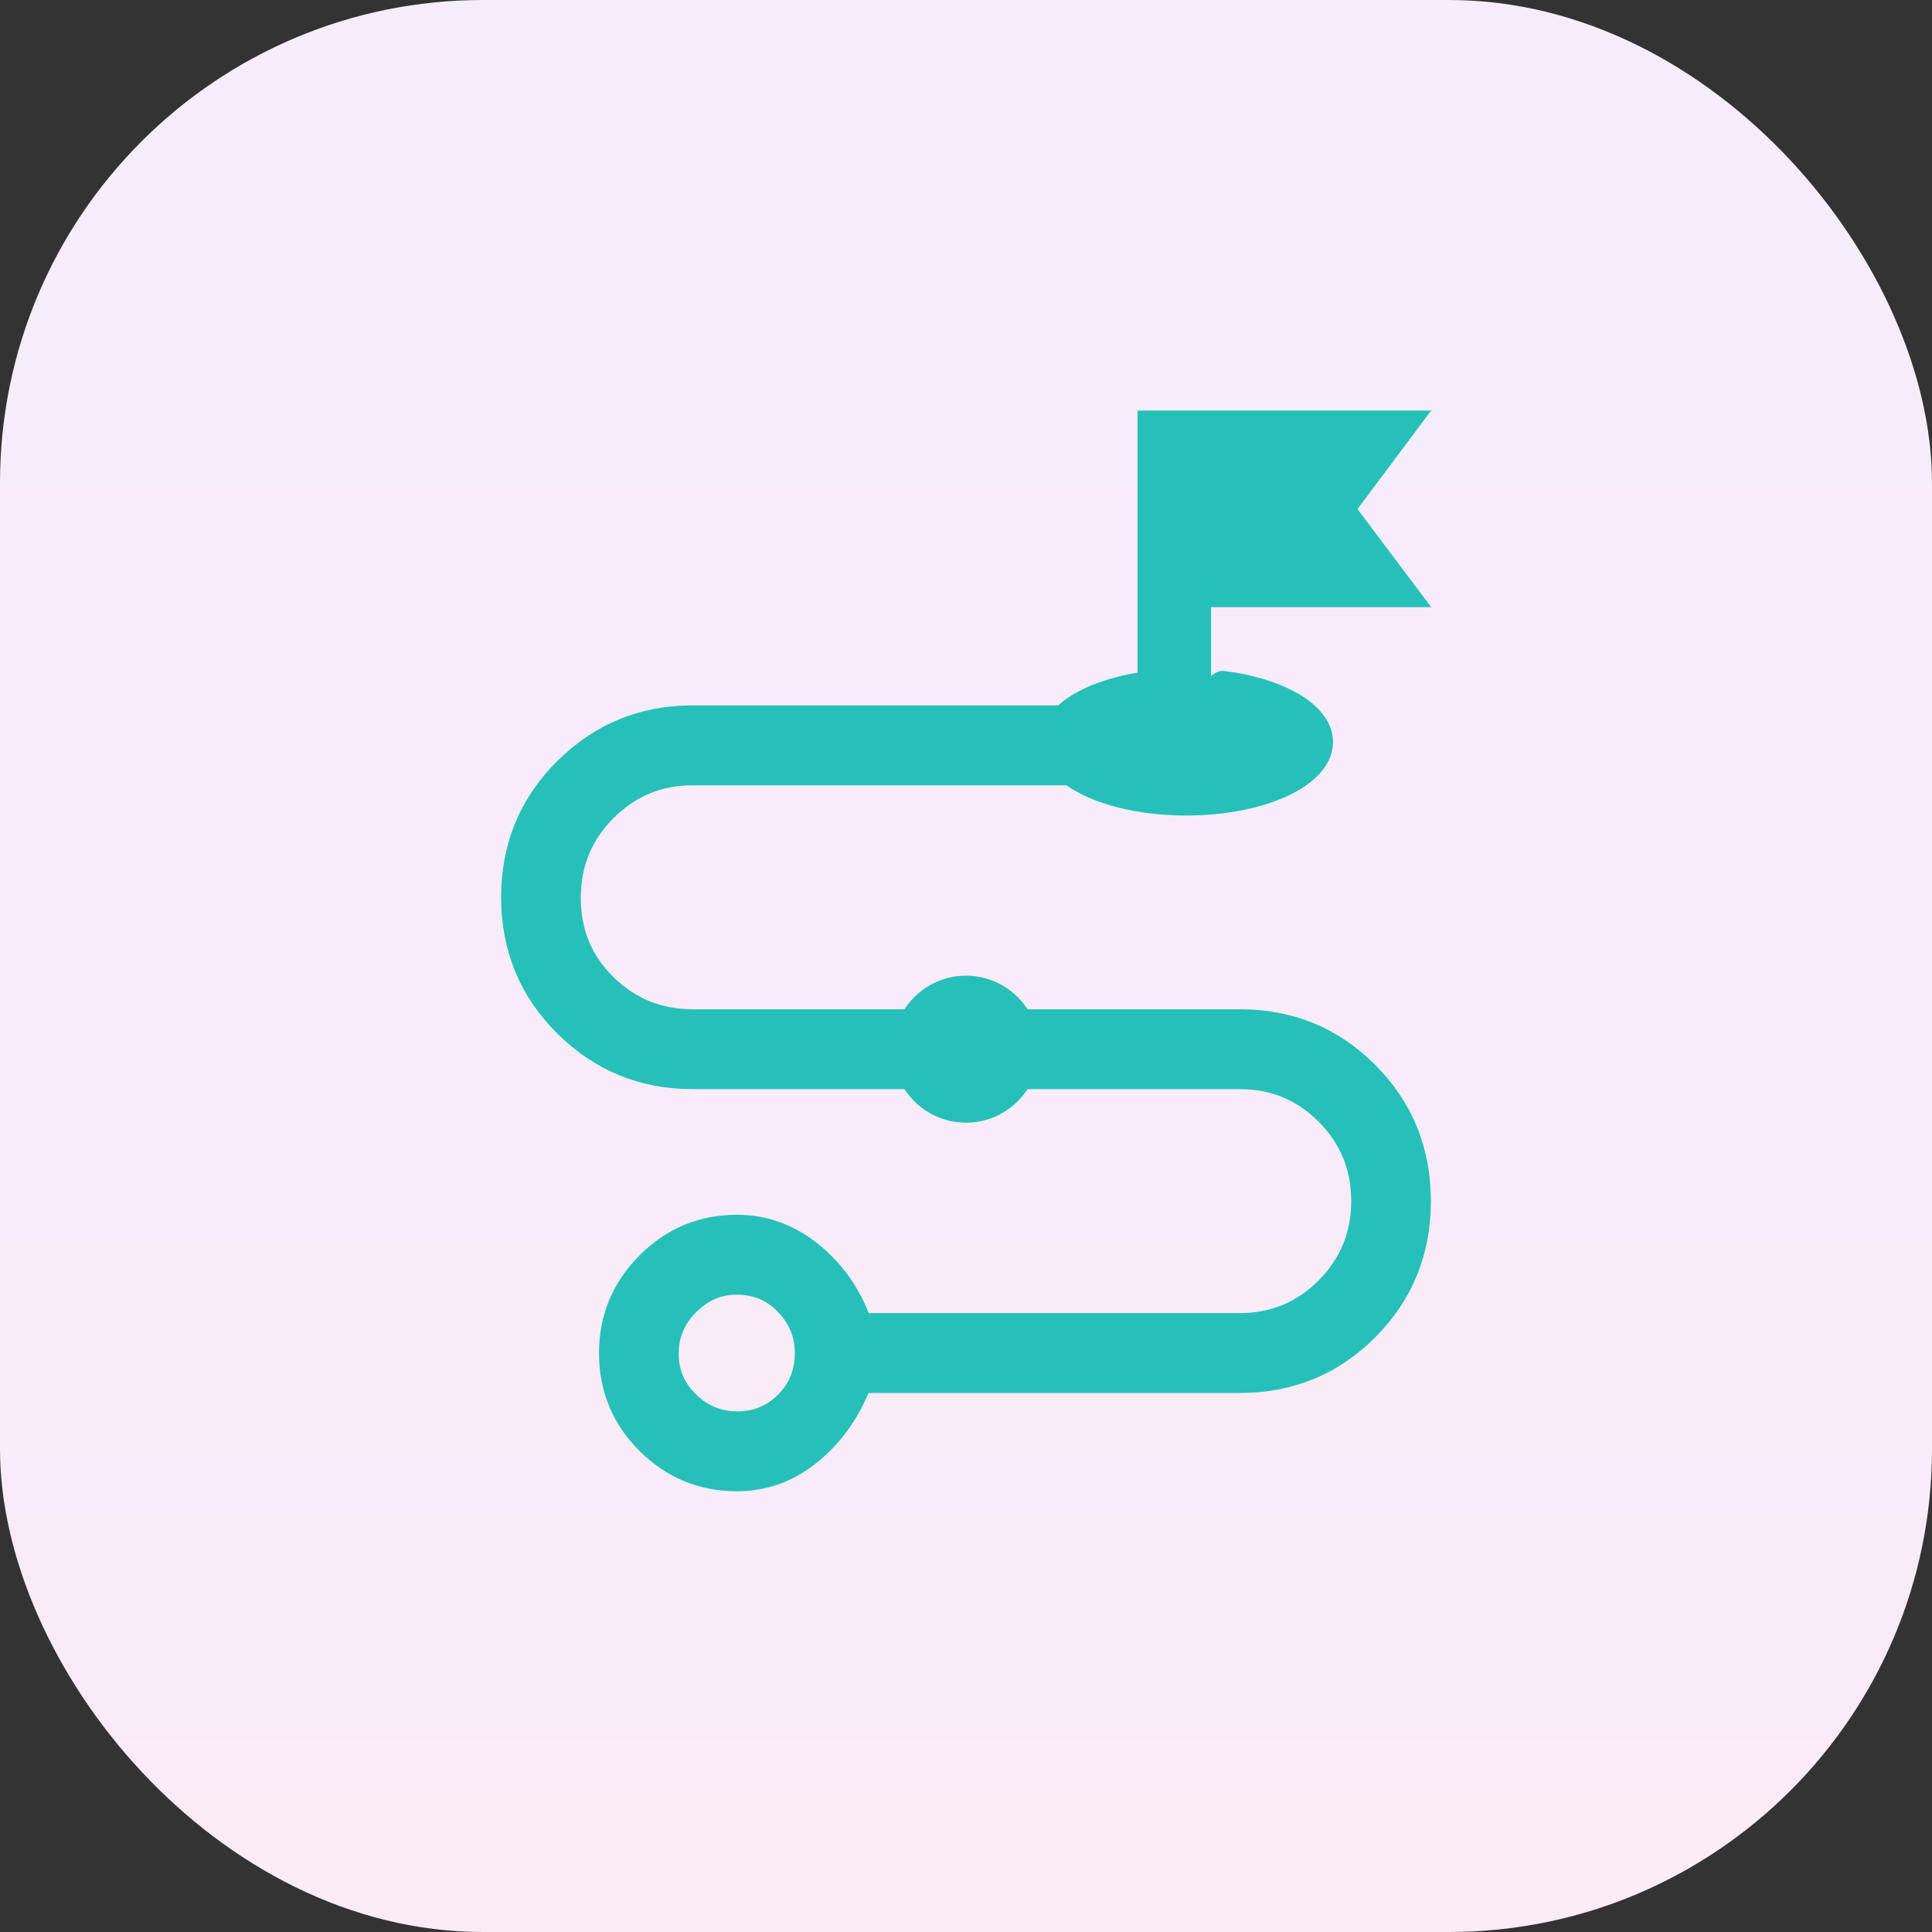
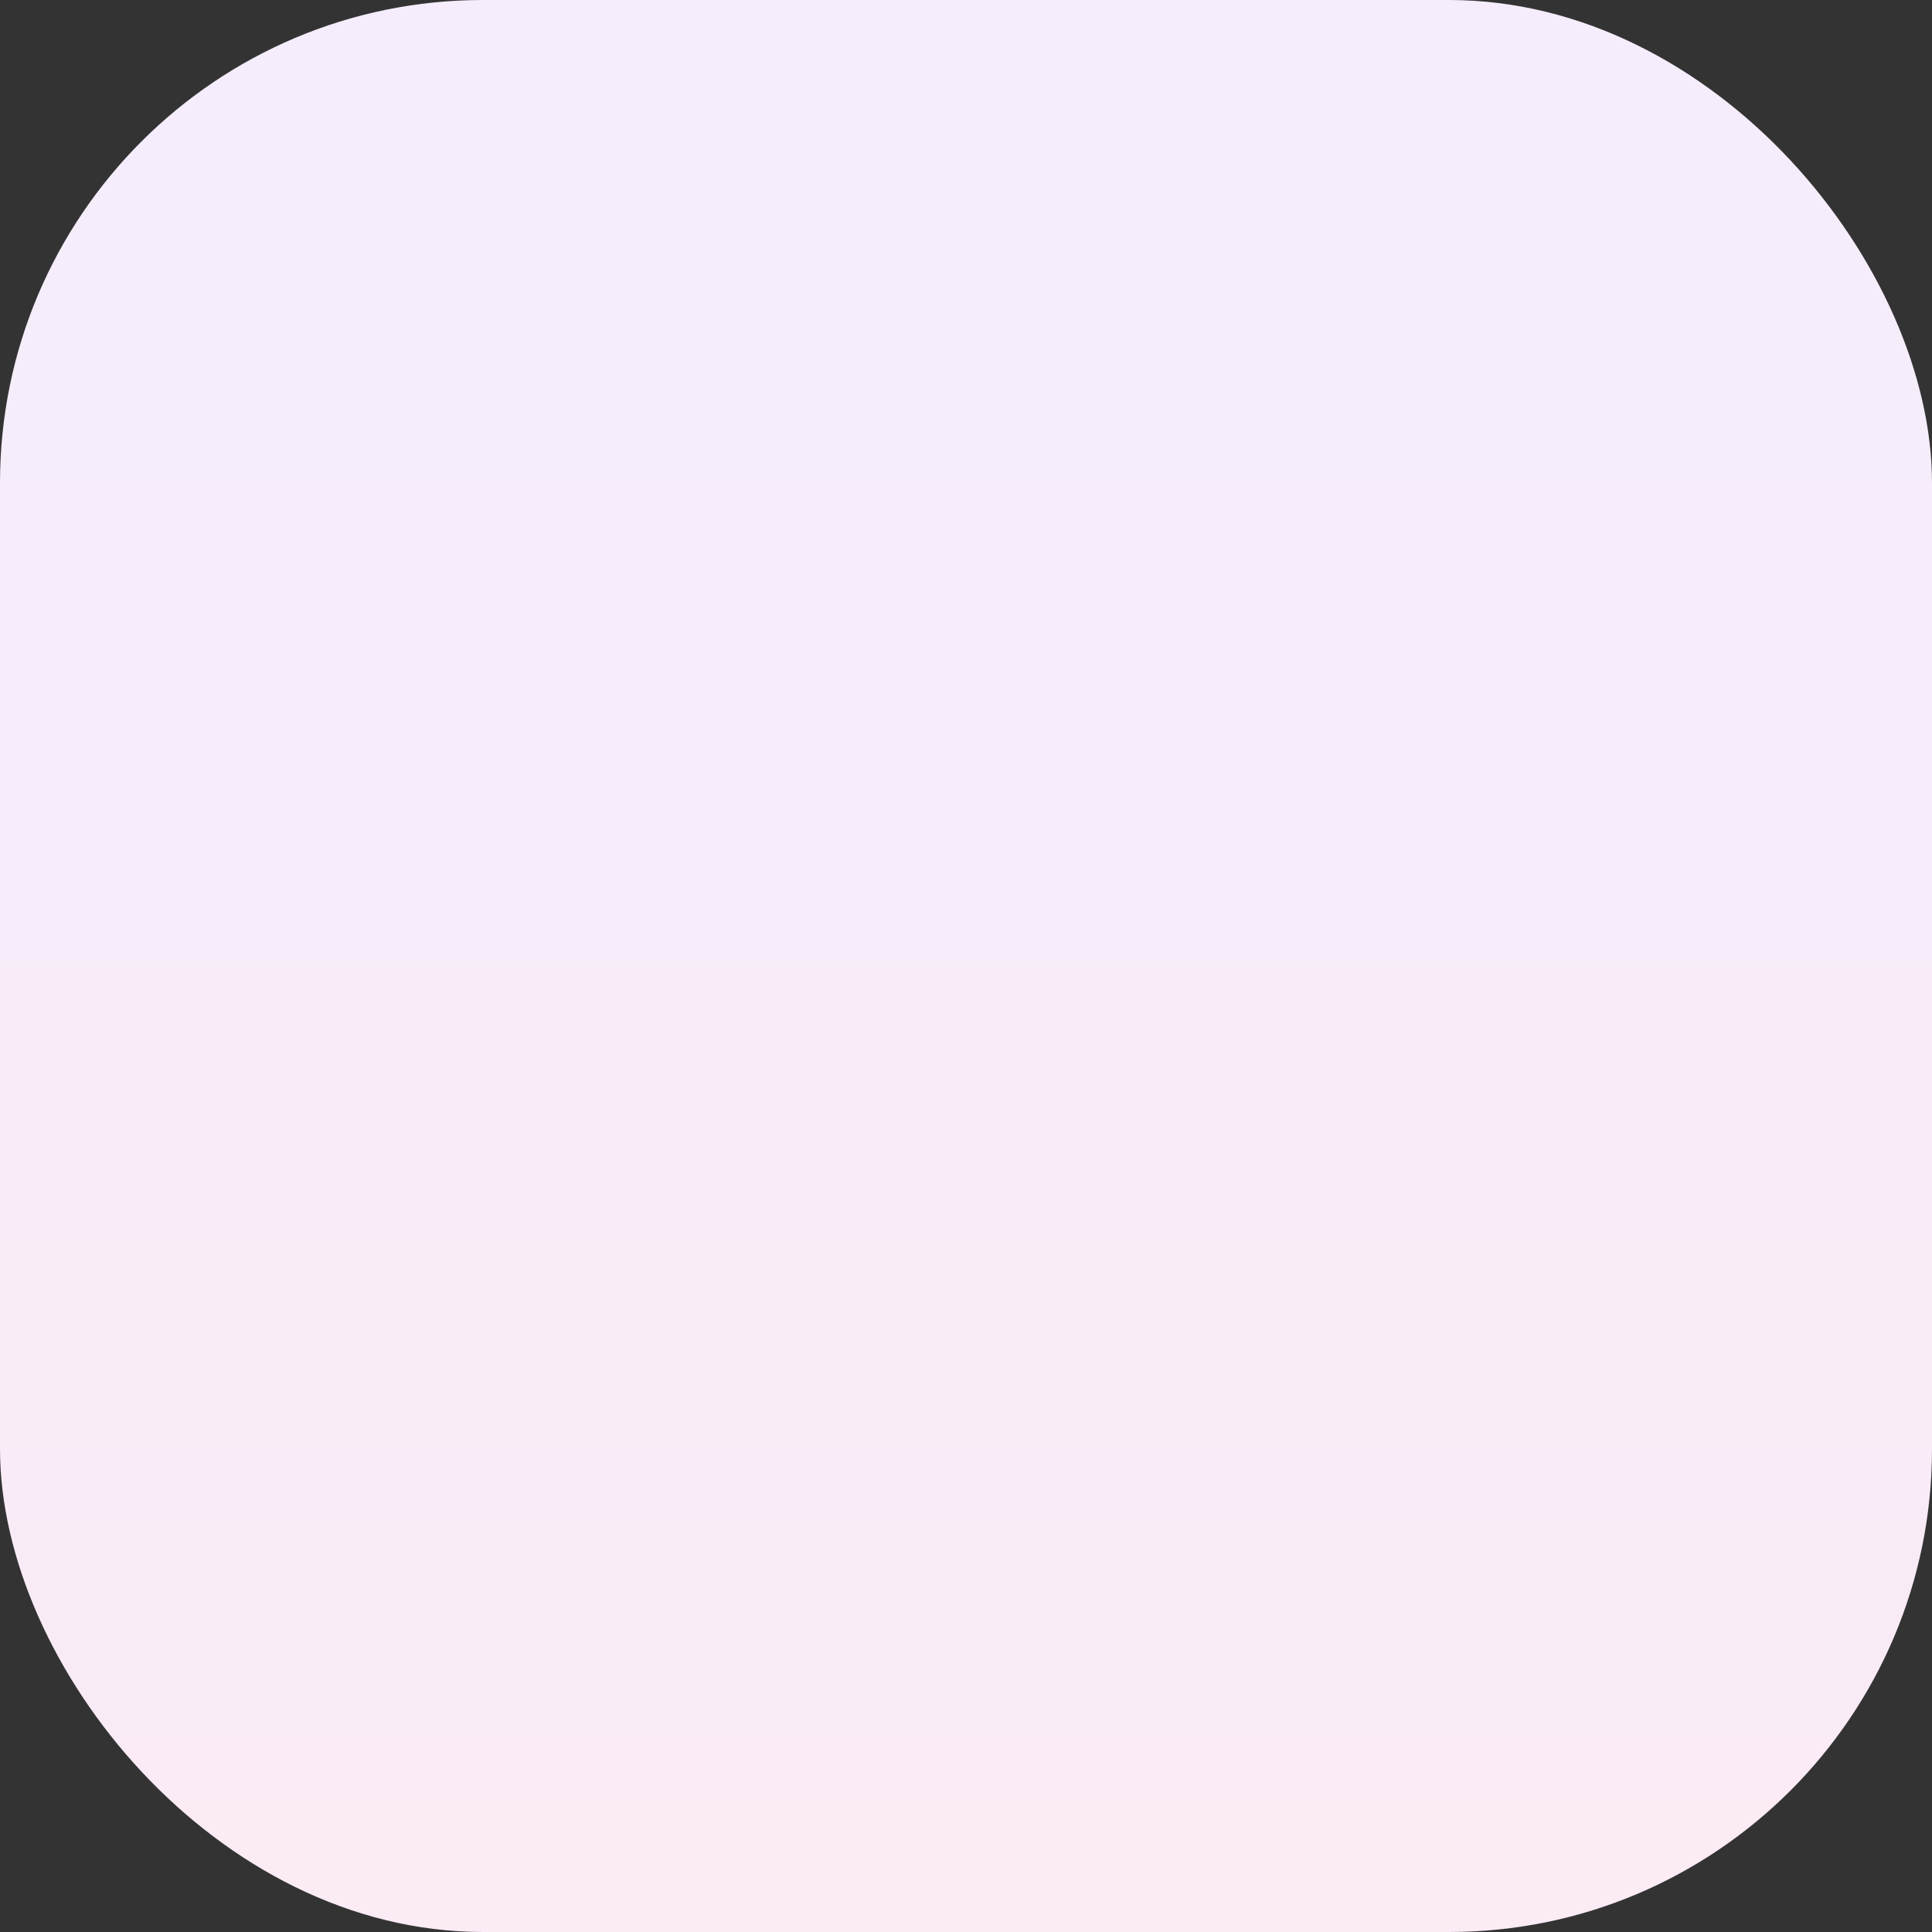
<svg xmlns="http://www.w3.org/2000/svg" width="64" height="64" viewBox="0 0 64 64" fill="none">
  <rect x="0" y="0" width="64" height="64" fill="#333333" stroke="none" />
  <rect width="64" height="64" rx="16" fill="url(#paint0_linear_969_64)" />
-   <path d="M47.009 13.8L46.77 14.12L44.72 16.864L46.77 19.593L47.011 19.913H39.918V22.902C39.931 22.887 39.946 22.873 39.959 22.857C40.039 22.765 40.127 22.665 40.205 22.589C40.244 22.551 40.287 22.513 40.33 22.483C40.362 22.462 40.442 22.412 40.539 22.425L40.892 22.477C41.7 22.615 42.408 22.856 42.94 23.172C43.538 23.528 43.957 24.01 43.957 24.581C43.957 25.269 43.354 25.828 42.533 26.202C41.695 26.585 40.55 26.816 39.297 26.816C37.675 26.816 36.224 26.427 35.39 25.814H22.94C21.866 25.814 20.951 26.193 20.186 26.956C19.421 27.718 19.04 28.645 19.04 29.747C19.04 30.849 19.421 31.767 20.185 32.513C20.95 33.26 21.865 33.633 22.94 33.633H30.074C30.46 32.968 31.177 32.52 32 32.52C32.822 32.52 33.54 32.968 33.926 33.633H41.075C42.78 33.633 44.232 34.23 45.419 35.421C46.606 36.612 47.2 38.072 47.2 39.788C47.2 41.504 46.606 42.964 45.419 44.155C44.232 45.347 42.78 45.944 41.075 45.944H28.636C28.273 46.865 27.731 47.632 27.007 48.237C26.242 48.876 25.375 49.2 24.412 49.2C23.212 49.2 22.18 48.772 21.326 47.923C20.472 47.073 20.043 46.035 20.043 44.822C20.043 43.62 20.473 42.585 21.326 41.728C22.18 40.872 23.212 40.441 24.412 40.441C25.375 40.441 26.248 40.764 27.025 41.402C27.763 42.008 28.299 42.775 28.639 43.697H41.075C42.152 43.697 43.064 43.318 43.823 42.556C44.582 41.793 44.96 40.873 44.96 39.785C44.96 38.697 44.582 37.778 43.823 37.018C43.064 36.257 42.152 35.879 41.075 35.879H33.926C33.54 36.543 32.823 36.991 32 36.991C31.177 36.991 30.46 36.543 30.074 35.879H22.94C21.247 35.879 19.796 35.282 18.599 34.092C17.401 32.901 16.8 31.44 16.8 29.724C16.8 28.007 17.401 26.547 18.599 25.355C19.796 24.165 21.247 23.567 22.94 23.567H35.128C35.692 23.025 36.695 22.629 37.881 22.452V13.8H47.009ZM24.406 42.688C23.839 42.688 23.346 42.898 22.919 43.326C22.493 43.754 22.283 44.256 22.283 44.841C22.283 45.426 22.492 45.92 22.917 46.334C23.343 46.749 23.843 46.953 24.427 46.953C25.011 46.953 25.504 46.75 25.915 46.34C26.325 45.931 26.529 45.429 26.529 44.82C26.529 44.248 26.328 43.752 25.917 43.323C25.51 42.899 25.011 42.688 24.406 42.688Z" fill="#26C0B9" stroke="#26C0B9" stroke-width="0.4" />
  <defs>
    <linearGradient id="paint0_linear_969_64" x1="32" y1="0" x2="32" y2="64" gradientUnits="userSpaceOnUse">
      <stop stop-color="#F5EDFC" />
      <stop offset="1" stop-color="#FAEBF5" />
    </linearGradient>
  </defs>
</svg>